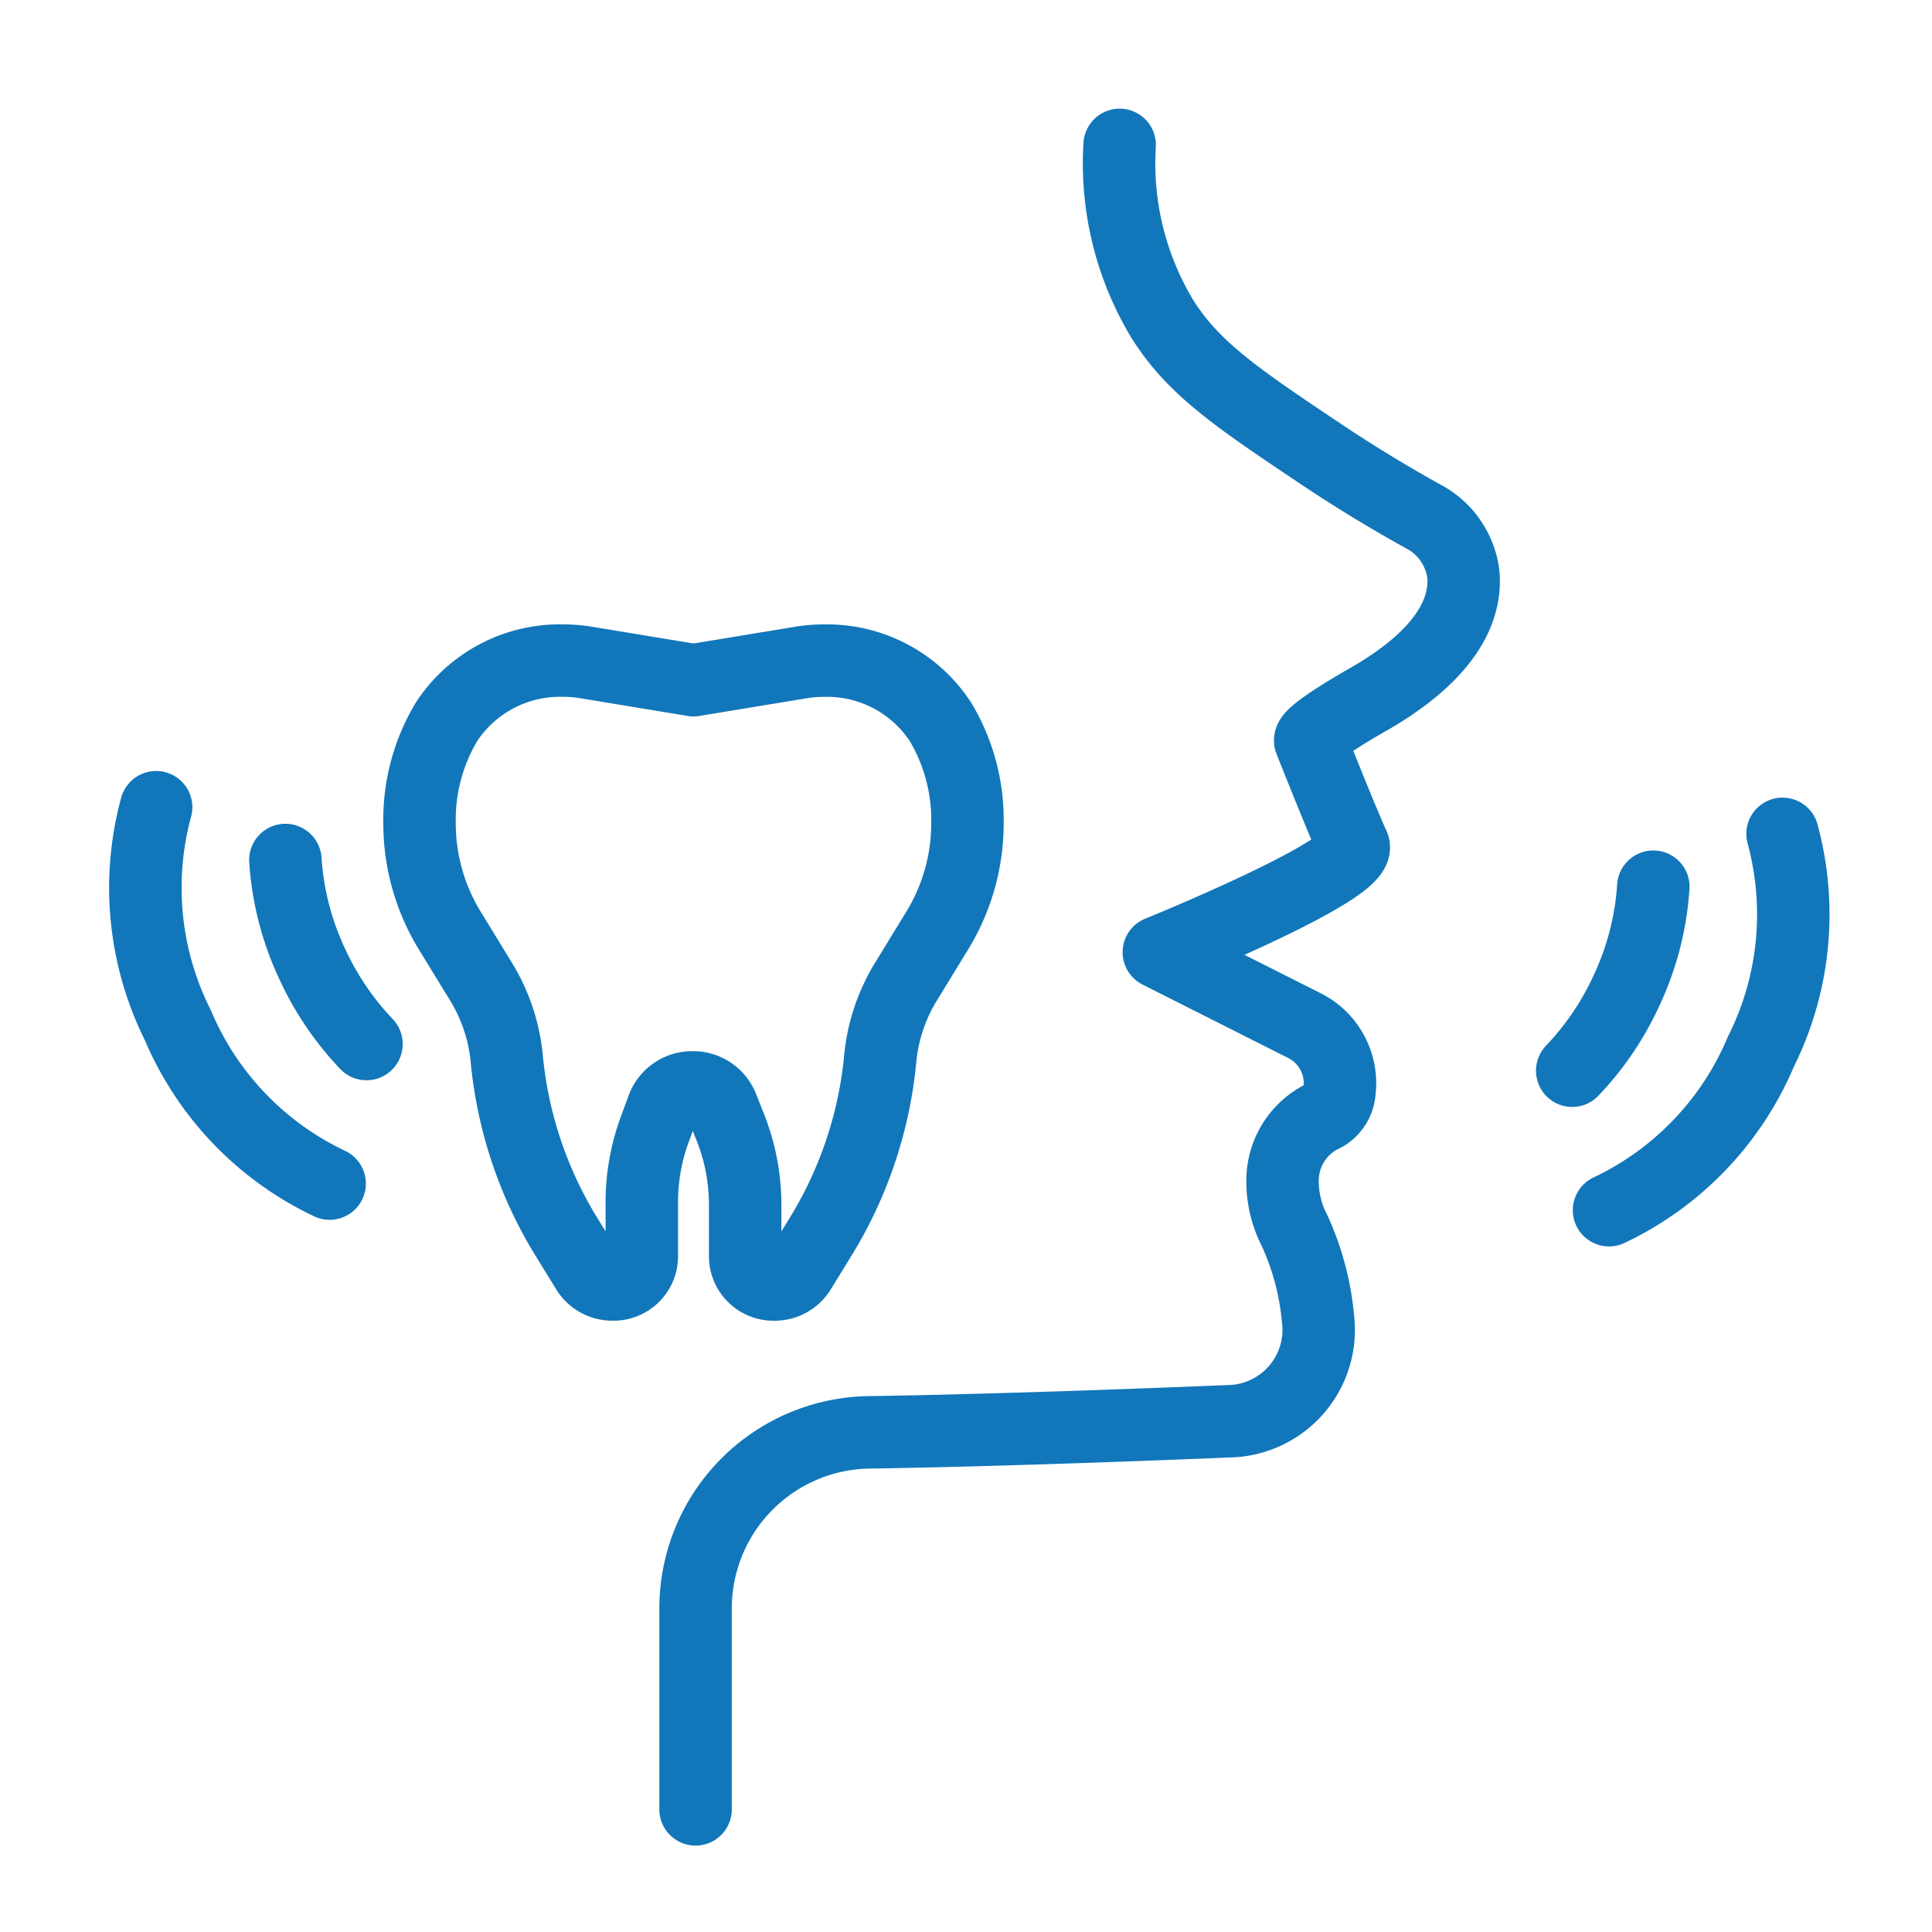
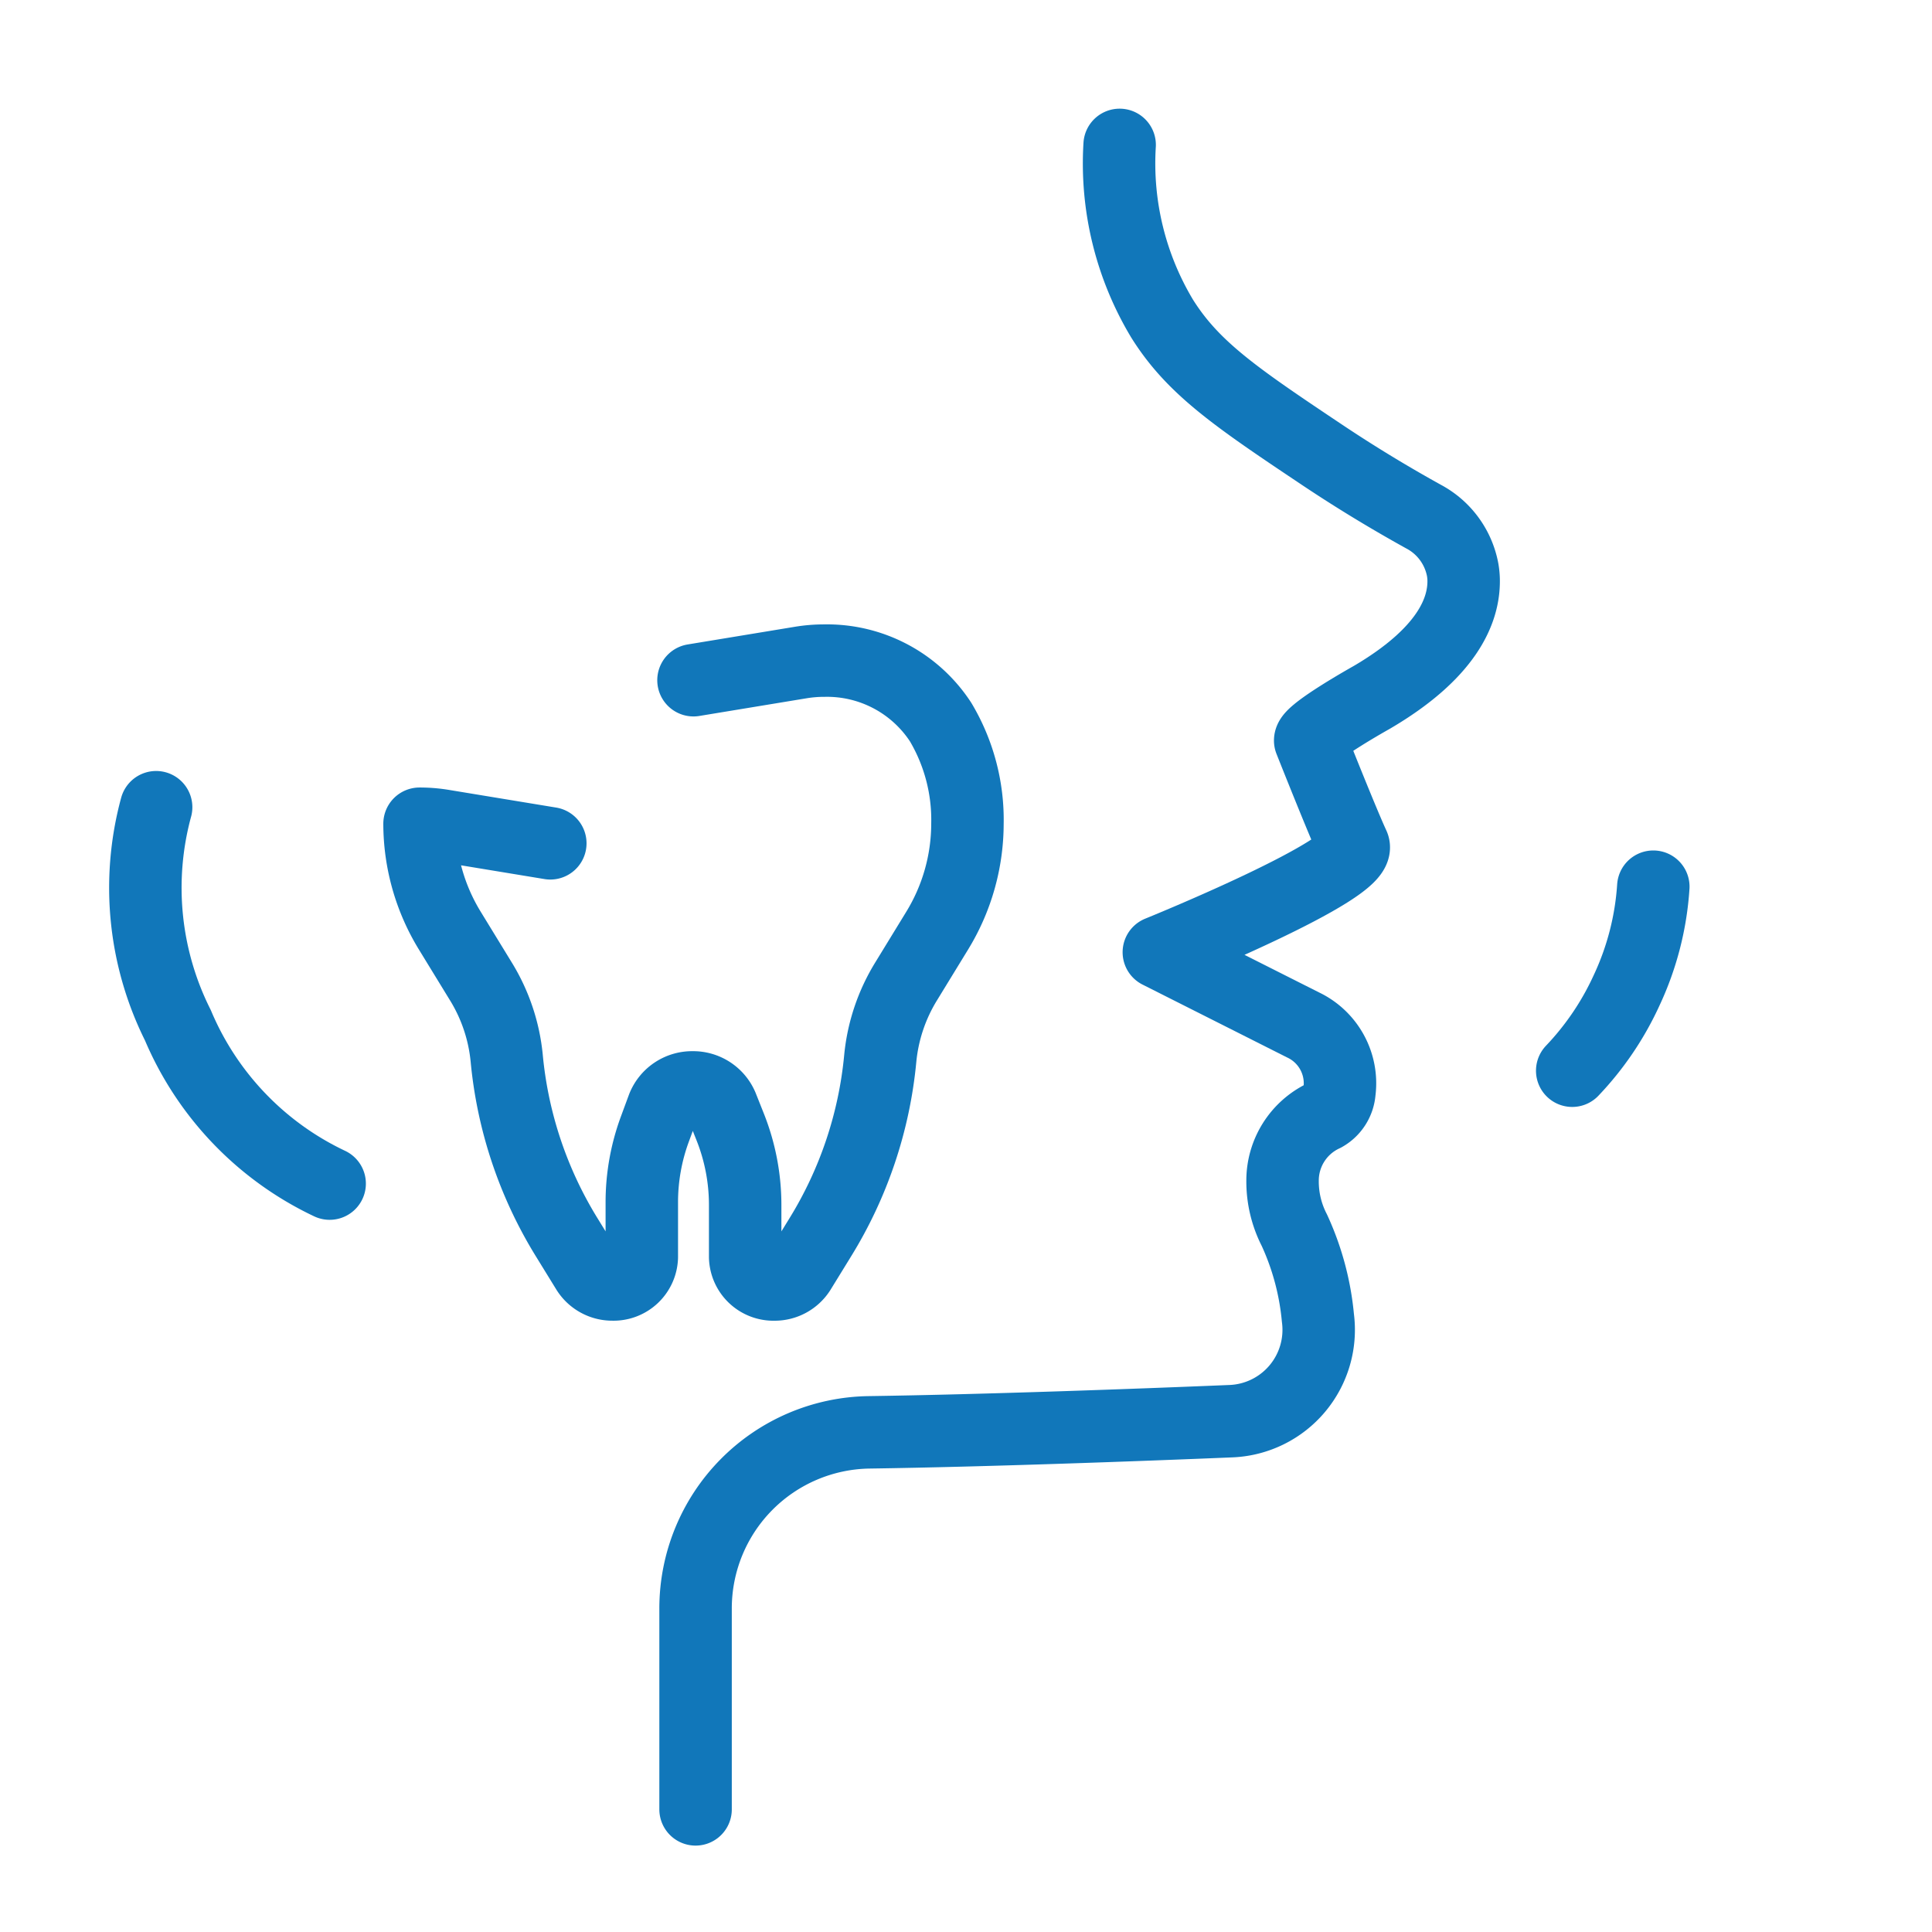
<svg xmlns="http://www.w3.org/2000/svg" width="80" height="80" viewBox="0 0 80 80">
  <g id="Group_90" data-name="Group 90" transform="translate(-758 -2552)">
    <g id="Group_32" data-name="Group 32" transform="translate(469.82 2653.162)">
      <g id="Group_31" data-name="Group 31" transform="translate(305.551 -73.807)">
        <g id="Group_30" data-name="Group 30" transform="translate(0 0)">
-           <path id="Path_90" data-name="Path 90" d="M318.777-69.463l4.429-.73a5.913,5.913,0,0,1,.977-.081h.008a5.616,5.616,0,0,1,4.818,2.543,7.915,7.915,0,0,1,1.112,4.212h0a8.5,8.5,0,0,1-1.263,4.442l-1.267,2.07a7.457,7.457,0,0,0-1.08,3.2,17.181,17.181,0,0,1-2.494,7.429l-.843,1.37a1.227,1.227,0,0,1-1.048.567h0a1.172,1.172,0,0,1-1.209-1.13v-2.166a8.748,8.748,0,0,0-.622-3.232l-.335-.842a1.3,1.3,0,0,0-1.218-.791h0a1.3,1.3,0,0,0-1.23.82l-.336.911a8.745,8.745,0,0,0-.539,3.014v2.285a1.171,1.171,0,0,1-1.208,1.13h0a1.228,1.228,0,0,1-1.049-.567l-.843-1.37a17.18,17.18,0,0,1-2.494-7.429,7.445,7.445,0,0,0-1.08-3.2l-1.267-2.07a8.5,8.5,0,0,1-1.263-4.442h0a7.915,7.915,0,0,1,1.116-4.219,5.616,5.616,0,0,1,4.814-2.536h.008a5.914,5.914,0,0,1,.977.081l4.43.73" transform="translate(-307.432 70.274)" fill="none" stroke="#1177ba" stroke-linecap="round" stroke-linejoin="round" stroke-width="3" />
+           <path id="Path_90" data-name="Path 90" d="M318.777-69.463l4.429-.73a5.913,5.913,0,0,1,.977-.081h.008a5.616,5.616,0,0,1,4.818,2.543,7.915,7.915,0,0,1,1.112,4.212h0a8.5,8.5,0,0,1-1.263,4.442l-1.267,2.07a7.457,7.457,0,0,0-1.08,3.2,17.181,17.181,0,0,1-2.494,7.429l-.843,1.37a1.227,1.227,0,0,1-1.048.567h0a1.172,1.172,0,0,1-1.209-1.13v-2.166a8.748,8.748,0,0,0-.622-3.232l-.335-.842a1.3,1.3,0,0,0-1.218-.791h0a1.3,1.3,0,0,0-1.23.82l-.336.911a8.745,8.745,0,0,0-.539,3.014v2.285a1.171,1.171,0,0,1-1.208,1.13h0a1.228,1.228,0,0,1-1.049-.567l-.843-1.37a17.18,17.18,0,0,1-2.494-7.429,7.445,7.445,0,0,0-1.08-3.2l-1.267-2.07a8.5,8.5,0,0,1-1.263-4.442h0h.008a5.914,5.914,0,0,1,.977.081l4.43.73" transform="translate(-307.432 70.274)" fill="none" stroke="#1177ba" stroke-linecap="round" stroke-linejoin="round" stroke-width="3" />
        </g>
      </g>
      <path id="Path_91" data-name="Path 91" d="M320.755-26.24v-8.312a7.294,7.294,0,0,1,7.19-7.3c4.779-.07,11.054-.3,14.98-.462a3.785,3.785,0,0,0,3.6-4.274,11.121,11.121,0,0,0-.976-3.636,4.408,4.408,0,0,1-.488-2.049,2.966,2.966,0,0,1,1.688-2.681l.037-.018a1.236,1.236,0,0,0,.63-.983,2.674,2.674,0,0,0-1.5-2.764l-5.978-3.013s8.509-3.445,8.055-4.422-1.788-4.343-1.788-4.343c0-.363,2.547-1.786,2.547-1.786,3.094-1.814,3.836-3.576,3.807-4.884a2.721,2.721,0,0,0-.04-.4,3.15,3.15,0,0,0-1.613-2.2c-1.147-.635-2.625-1.5-4.283-2.612-3.5-2.34-5.274-3.551-6.551-5.593a12.48,12.48,0,0,1-1.757-7.19" transform="translate(-3.773)" fill="none" stroke="#1177ba" stroke-linecap="round" stroke-linejoin="round" stroke-width="3" />
-       <path id="Path_92" data-name="Path 92" d="M300.959-60.652a11.942,11.942,0,0,0,1.1,4.279,12.124,12.124,0,0,0,2.258,3.341" transform="translate(-0.962 -4.899)" fill="none" stroke="#1177ba" stroke-linecap="round" stroke-linejoin="round" stroke-width="3" />
      <path id="Path_93" data-name="Path 93" d="M294.645-63.2a12.709,12.709,0,0,0,.9,9.027,12.725,12.725,0,0,0,6.285,6.558" transform="translate(0 -4.537)" fill="none" stroke="#1177ba" stroke-linecap="round" stroke-linejoin="round" stroke-width="3" />
      <path id="Path_94" data-name="Path 94" d="M366.417-59.364a11.946,11.946,0,0,1-1.1,4.28,12.138,12.138,0,0,1-2.258,3.34" transform="translate(-9.777 -5.082)" fill="none" stroke="#1177ba" stroke-linecap="round" stroke-linejoin="round" stroke-width="3" />
-       <path id="Path_95" data-name="Path 95" d="M372.02-61.914a12.714,12.714,0,0,1-.9,9.027,12.72,12.72,0,0,1-6.285,6.557" transform="translate(-10.029 -4.72)" fill="none" stroke="#1177ba" stroke-linecap="round" stroke-linejoin="round" stroke-width="3" />
    </g>
-     <rect id="Rectangle_24" data-name="Rectangle 24" width="80" height="80" transform="translate(758 2552)" fill="none" />
  </g>
</svg>